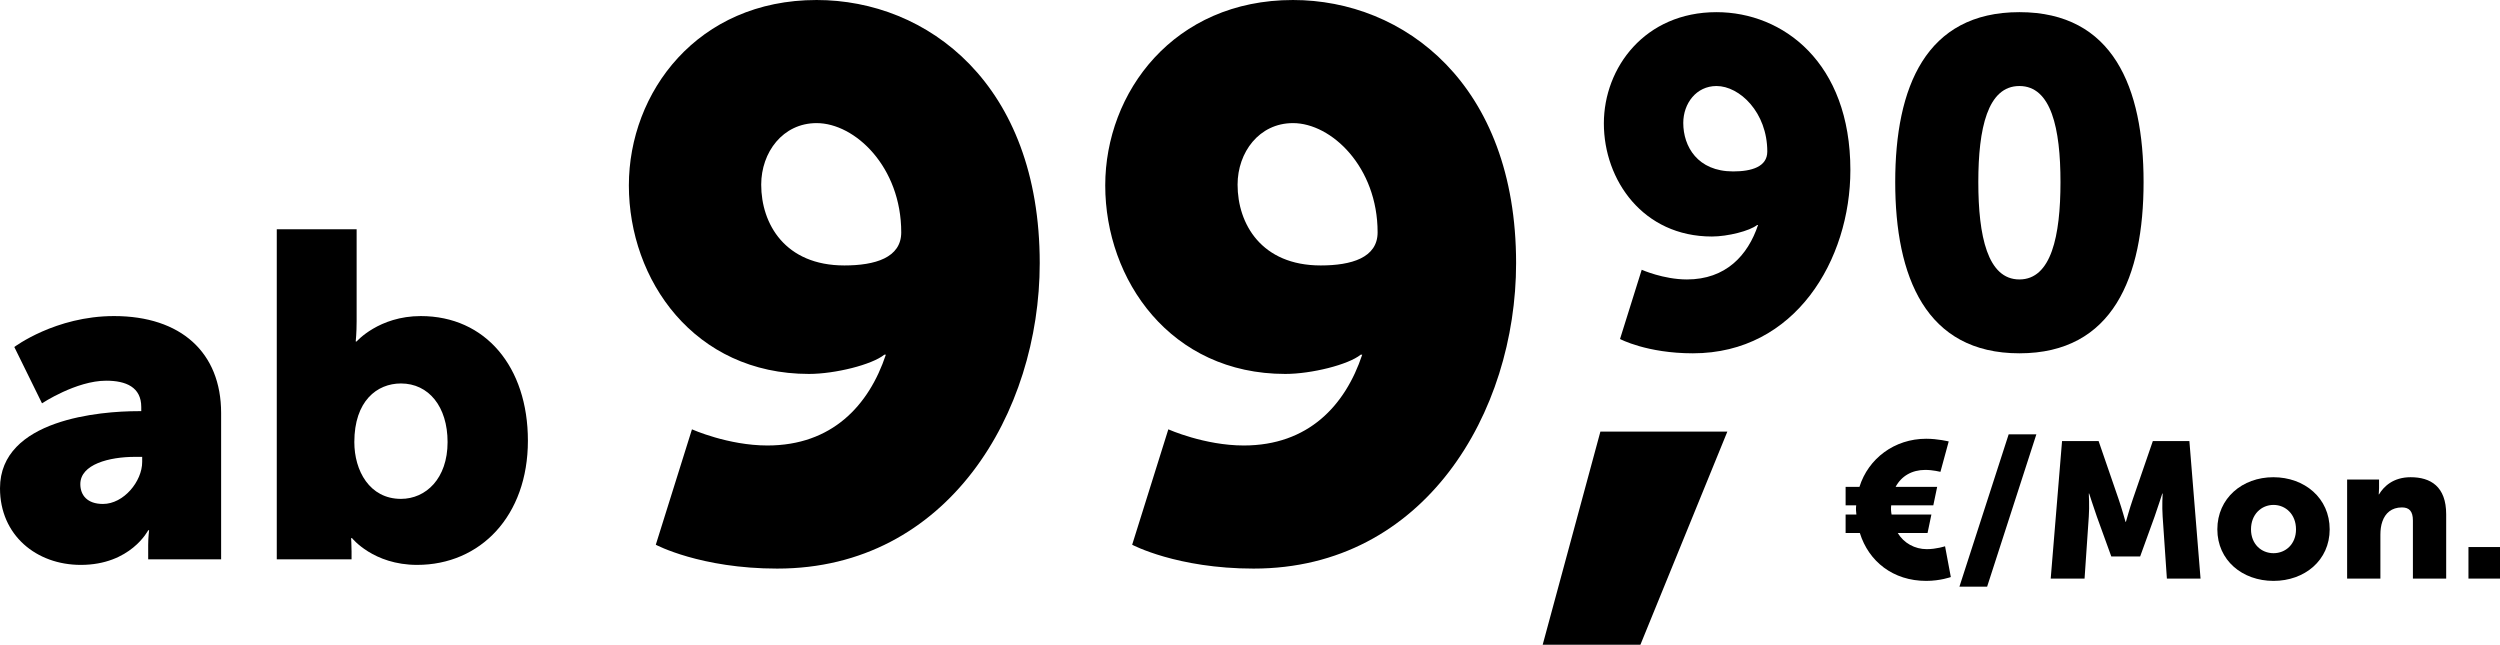
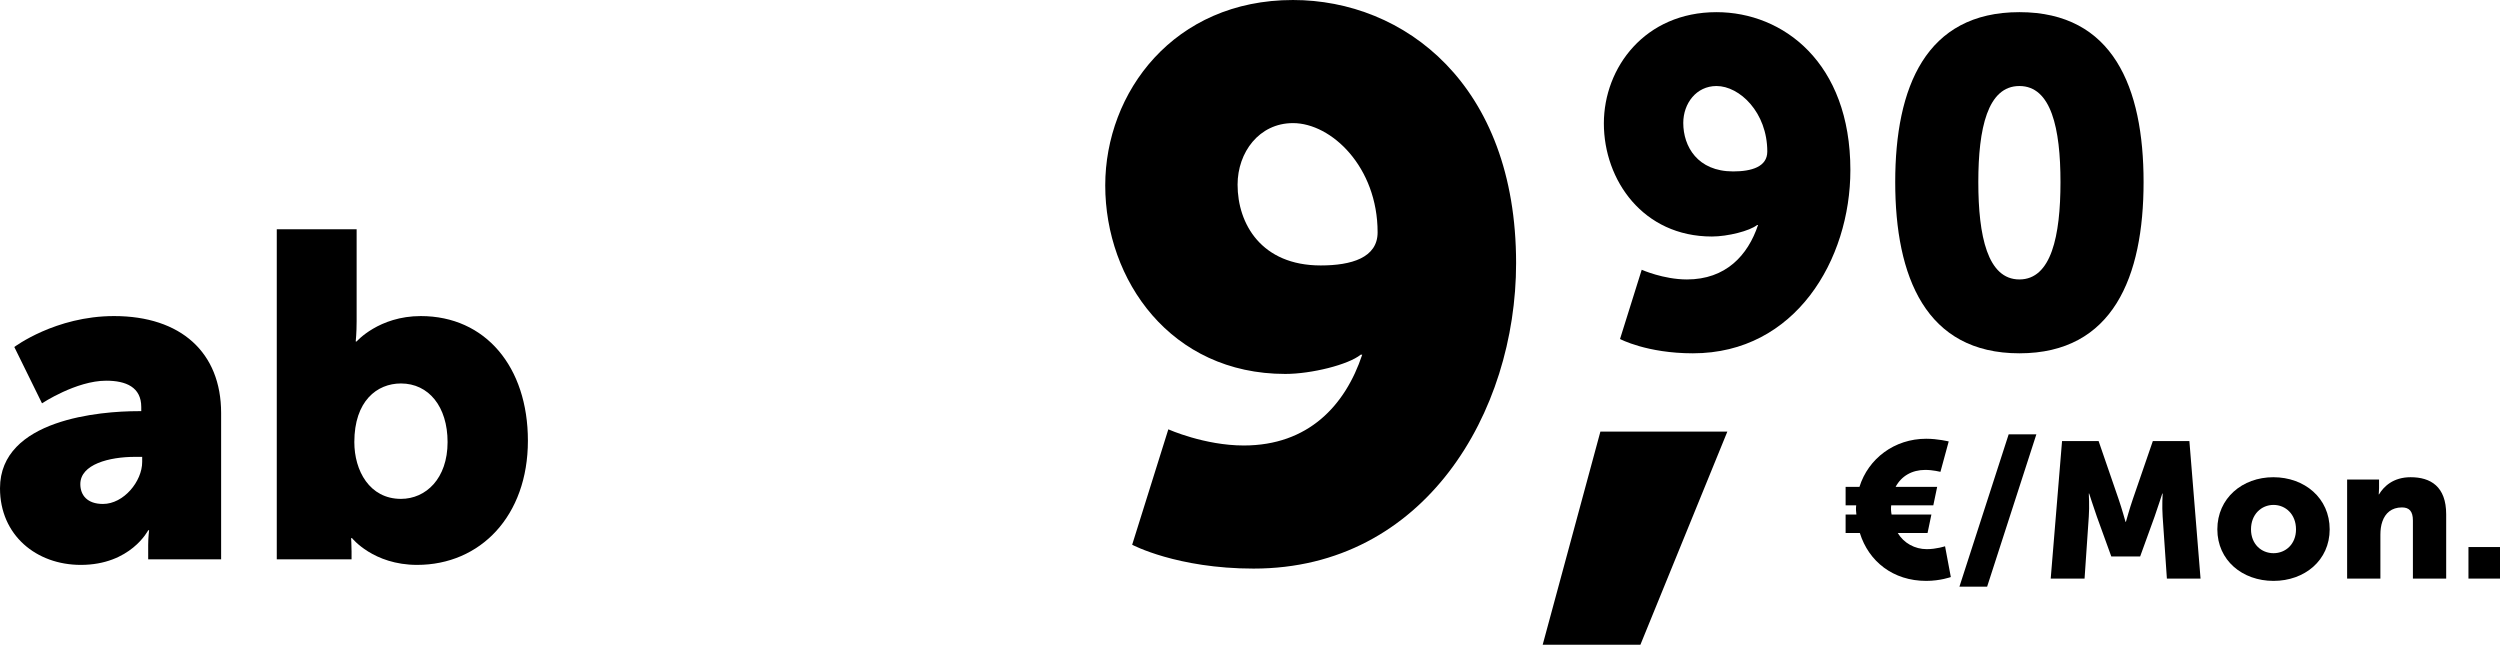
<svg xmlns="http://www.w3.org/2000/svg" height="33.52" width="129.972" version="1.1">
  <g transform="translate(-0.6,-0.92)" aria-label="ab99,90€/Mon.">
    <path d="m 0.6,26.304 c 0,2.448 1.896,3.984 4.2,3.984 2.592,0 3.504,-1.8 3.504,-1.8 h 0.048 c 0,0 -0.048,0.36 -0.048,0.768 V 30 h 3.792 v -7.608 c 0,-3.144 -2.088,-5.04 -5.568,-5.04 -3.048,0 -5.184,1.608 -5.184,1.608 l 1.44,2.928 c 0,0 1.776,-1.176 3.336,-1.176 1.032,0 1.824,0.336 1.824,1.368 v 0.216 H 7.776 c -1.92,0 -7.176,0.408 -7.176,4.008 z m 4.176,-0.216 c 0,-1.032 1.512,-1.416 2.832,-1.416 h 0.384 v 0.264 c 0,1.008 -0.96,2.184 -2.04,2.184 -0.816,0 -1.176,-0.456 -1.176,-1.032 z" />
    <path d="m 14.989,30 h 3.888 v -0.408 c 0,-0.384 -0.024,-0.696 -0.024,-0.696 h 0.048 c 0,0 1.104,1.392 3.384,1.392 3.288,0 5.76,-2.544 5.76,-6.456 0,-3.84 -2.208,-6.48 -5.568,-6.48 -2.184,0 -3.336,1.32 -3.336,1.32 h -0.048 c 0,0 0.048,-0.432 0.048,-1.056 V 12.84 h -4.152 z m 4.032,-6.096 c 0,-2.136 1.176,-3.048 2.424,-3.048 1.44,0 2.424,1.2 2.424,3.048 0,1.896 -1.128,2.952 -2.424,2.952 -1.632,0 -2.424,-1.464 -2.424,-2.952 z" />
-     <path d="m 41.014,30.48 c 8.88,0 13.64,-8.12 13.64,-15.88 0,-9.32 -5.84,-13.68 -11.6,-13.68 -6.2,0 -9.76,4.8 -9.76,9.64 0,4.92 3.4,9.8 9.36,9.8 1.36,0 3.28,-0.48 3.92,-1 h 0.08 c -0.88,2.64 -2.8,4.72 -6.16,4.72 -2.04,0 -3.92,-0.84 -3.92,-0.84 l -1.88,6 c 0,0 2.32,1.24 6.32,1.24 z m 3.48,-15.76 c -3.08,0 -4.32,-2.16 -4.32,-4.2 0,-1.68 1.12,-3.2 2.88,-3.2 2,0 4.4,2.28 4.4,5.68 0,1.32 -1.36,1.72 -2.96,1.72 z" />
    <path d="m 65.78,30.48 c 8.88,0 13.64,-8.12 13.64,-15.88 0,-9.32 -5.84,-13.68 -11.6,-13.68 -6.2,0 -9.76,4.8 -9.76,9.64 0,4.92 3.4,9.8 9.36,9.8 1.36,0 3.28,-0.48 3.92,-1 h 0.08 c -0.88,2.64 -2.8,4.72 -6.16,4.72 -2.04,0 -3.92,-0.84 -3.92,-0.84 l -1.88,6 c 0,0 2.32,1.24 6.32,1.24 z m 3.48,-15.76 c -3.08,0 -4.32,-2.16 -4.32,-4.2 0,-1.68 1.12,-3.2 2.88,-3.2 2,0 4.4,2.28 4.4,5.68 0,1.32 -1.36,1.72 -2.96,1.72 z" />
    <path d="m 80.802,34.44 h 5.08 l 4.52,-11.08 h -6.6 z" />
    <path d="m 88.615,19.288 c 5.328,0 8.184,-4.872 8.184,-9.528 0,-5.592 -3.504,-8.208 -6.96,-8.208 -3.72,0 -5.856,2.88 -5.856,5.784 0,2.952 2.04,5.88 5.616,5.88 0.816,0 1.968,-0.288 2.352,-0.6 h 0.048 c -0.528,1.584 -1.68,2.832 -3.696,2.832 -1.224,0 -2.352,-0.504 -2.352,-0.504 l -1.128,3.6 c 0,0 1.392,0.744 3.792,0.744 z m 2.088,-9.456 c -1.848,0 -2.592,-1.296 -2.592,-2.52 0,-1.008 0.672,-1.92 1.728,-1.92 1.2,0 2.64,1.368 2.64,3.408 0,0.792 -0.816,1.032 -1.776,1.032 z" />
-     <path d="m 105.586,19.288 c 4.872,0 6.456,-3.984 6.456,-8.904 0,-4.92 -1.584,-8.832 -6.456,-8.832 -4.872,0 -6.456,3.912 -6.456,8.832 0,4.92 1.584,8.904 6.456,8.904 z m 0,-3.84 c -1.656,0 -2.136,-2.256 -2.136,-5.064 0,-2.784 0.48,-4.992 2.136,-4.992 1.656,0 2.136,2.208 2.136,4.992 0,2.808 -0.48,5.064 -2.136,5.064 z" />
+     <path d="m 105.586,19.288 c 4.872,0 6.456,-3.984 6.456,-8.904 0,-4.92 -1.584,-8.832 -6.456,-8.832 -4.872,0 -6.456,3.912 -6.456,8.832 0,4.92 1.584,8.904 6.456,8.904 m 0,-3.84 c -1.656,0 -2.136,-2.256 -2.136,-5.064 0,-2.784 0.48,-4.992 2.136,-4.992 1.656,0 2.136,2.208 2.136,4.992 0,2.808 -0.48,5.064 -2.136,5.064 z" />
    <path d="m 96.551,28.63 h 0.74 c 0.46,1.48 1.73,2.49 3.45,2.49 0.73,0 1.28,-0.2 1.28,-0.2 l -0.3,-1.6 c 0,0 -0.45,0.15 -0.95,0.15 -0.62,0 -1.19,-0.31 -1.51,-0.84 h 1.55 l 0.2,-0.96 h -2.07 c -0.03,-0.16 -0.04,-0.32 -0.02,-0.48 h 2.19 l 0.2,-0.96 h -2.16 c 0.3,-0.56 0.85,-0.88 1.54,-0.88 0.4,0 0.79,0.1 0.79,0.1 l 0.43,-1.58 c 0,0 -0.57,-0.14 -1.17,-0.14 -1.65,0 -3.01,1.03 -3.47,2.5 h -0.72 v 0.96 h 0.55 c -0.02,0.18 -0.01,0.33 0.01,0.48 h -0.56 z" />
    <path d="m 102.468,31.42 h 1.44 l 2.56,-7.92 h -1.44 z" />
    <path d="m 107.214,31 h 1.76 l 0.22,-3.22 c 0.04,-0.54 0,-1.2 0,-1.2 h 0.02 c 0,0 0.24,0.75 0.4,1.2 l 0.75,2.07 h 1.5 l 0.75,-2.07 c 0.16,-0.45 0.4,-1.2 0.4,-1.2 h 0.02 c 0,0 -0.04,0.66 0,1.2 l 0.22,3.22 h 1.75 l -0.58,-7.15 h -1.9 l -1.04,3.02 c -0.16,0.46 -0.36,1.18 -0.36,1.18 h -0.02 c 0,0 -0.2,-0.72 -0.36,-1.18 l -1.04,-3.02 h -1.9 z" />
    <path d="m 115.877,28.44 c 0,1.61 1.3,2.68 2.92,2.68 1.62,0 2.92,-1.07 2.92,-2.68 0,-1.62 -1.3,-2.71 -2.93,-2.71 -1.61,0 -2.91,1.09 -2.91,2.71 z m 1.75,0 c 0,-0.78 0.54,-1.27 1.17,-1.27 0.63,0 1.17,0.49 1.17,1.27 0,0.77 -0.54,1.24 -1.17,1.24 -0.63,0 -1.17,-0.47 -1.17,-1.24 z" />
    <path d="m 122.624,31 h 1.73 v -2.28 c 0,-0.25 0.03,-0.48 0.1,-0.68 0.15,-0.44 0.48,-0.74 1.02,-0.74 0.38,0 0.57,0.2 0.57,0.68 V 31 h 1.73 v -3.34 c 0,-1.45 -0.81,-1.93 -1.85,-1.93 -0.91,0 -1.4,0.49 -1.64,0.89 h -0.02 c 0,0 0.02,-0.15 0.02,-0.32 v -0.45 h -1.66 z" />
    <path d="m 128.932,31 h 1.64 v -1.64 h -1.64 z" />
  </g>
</svg>